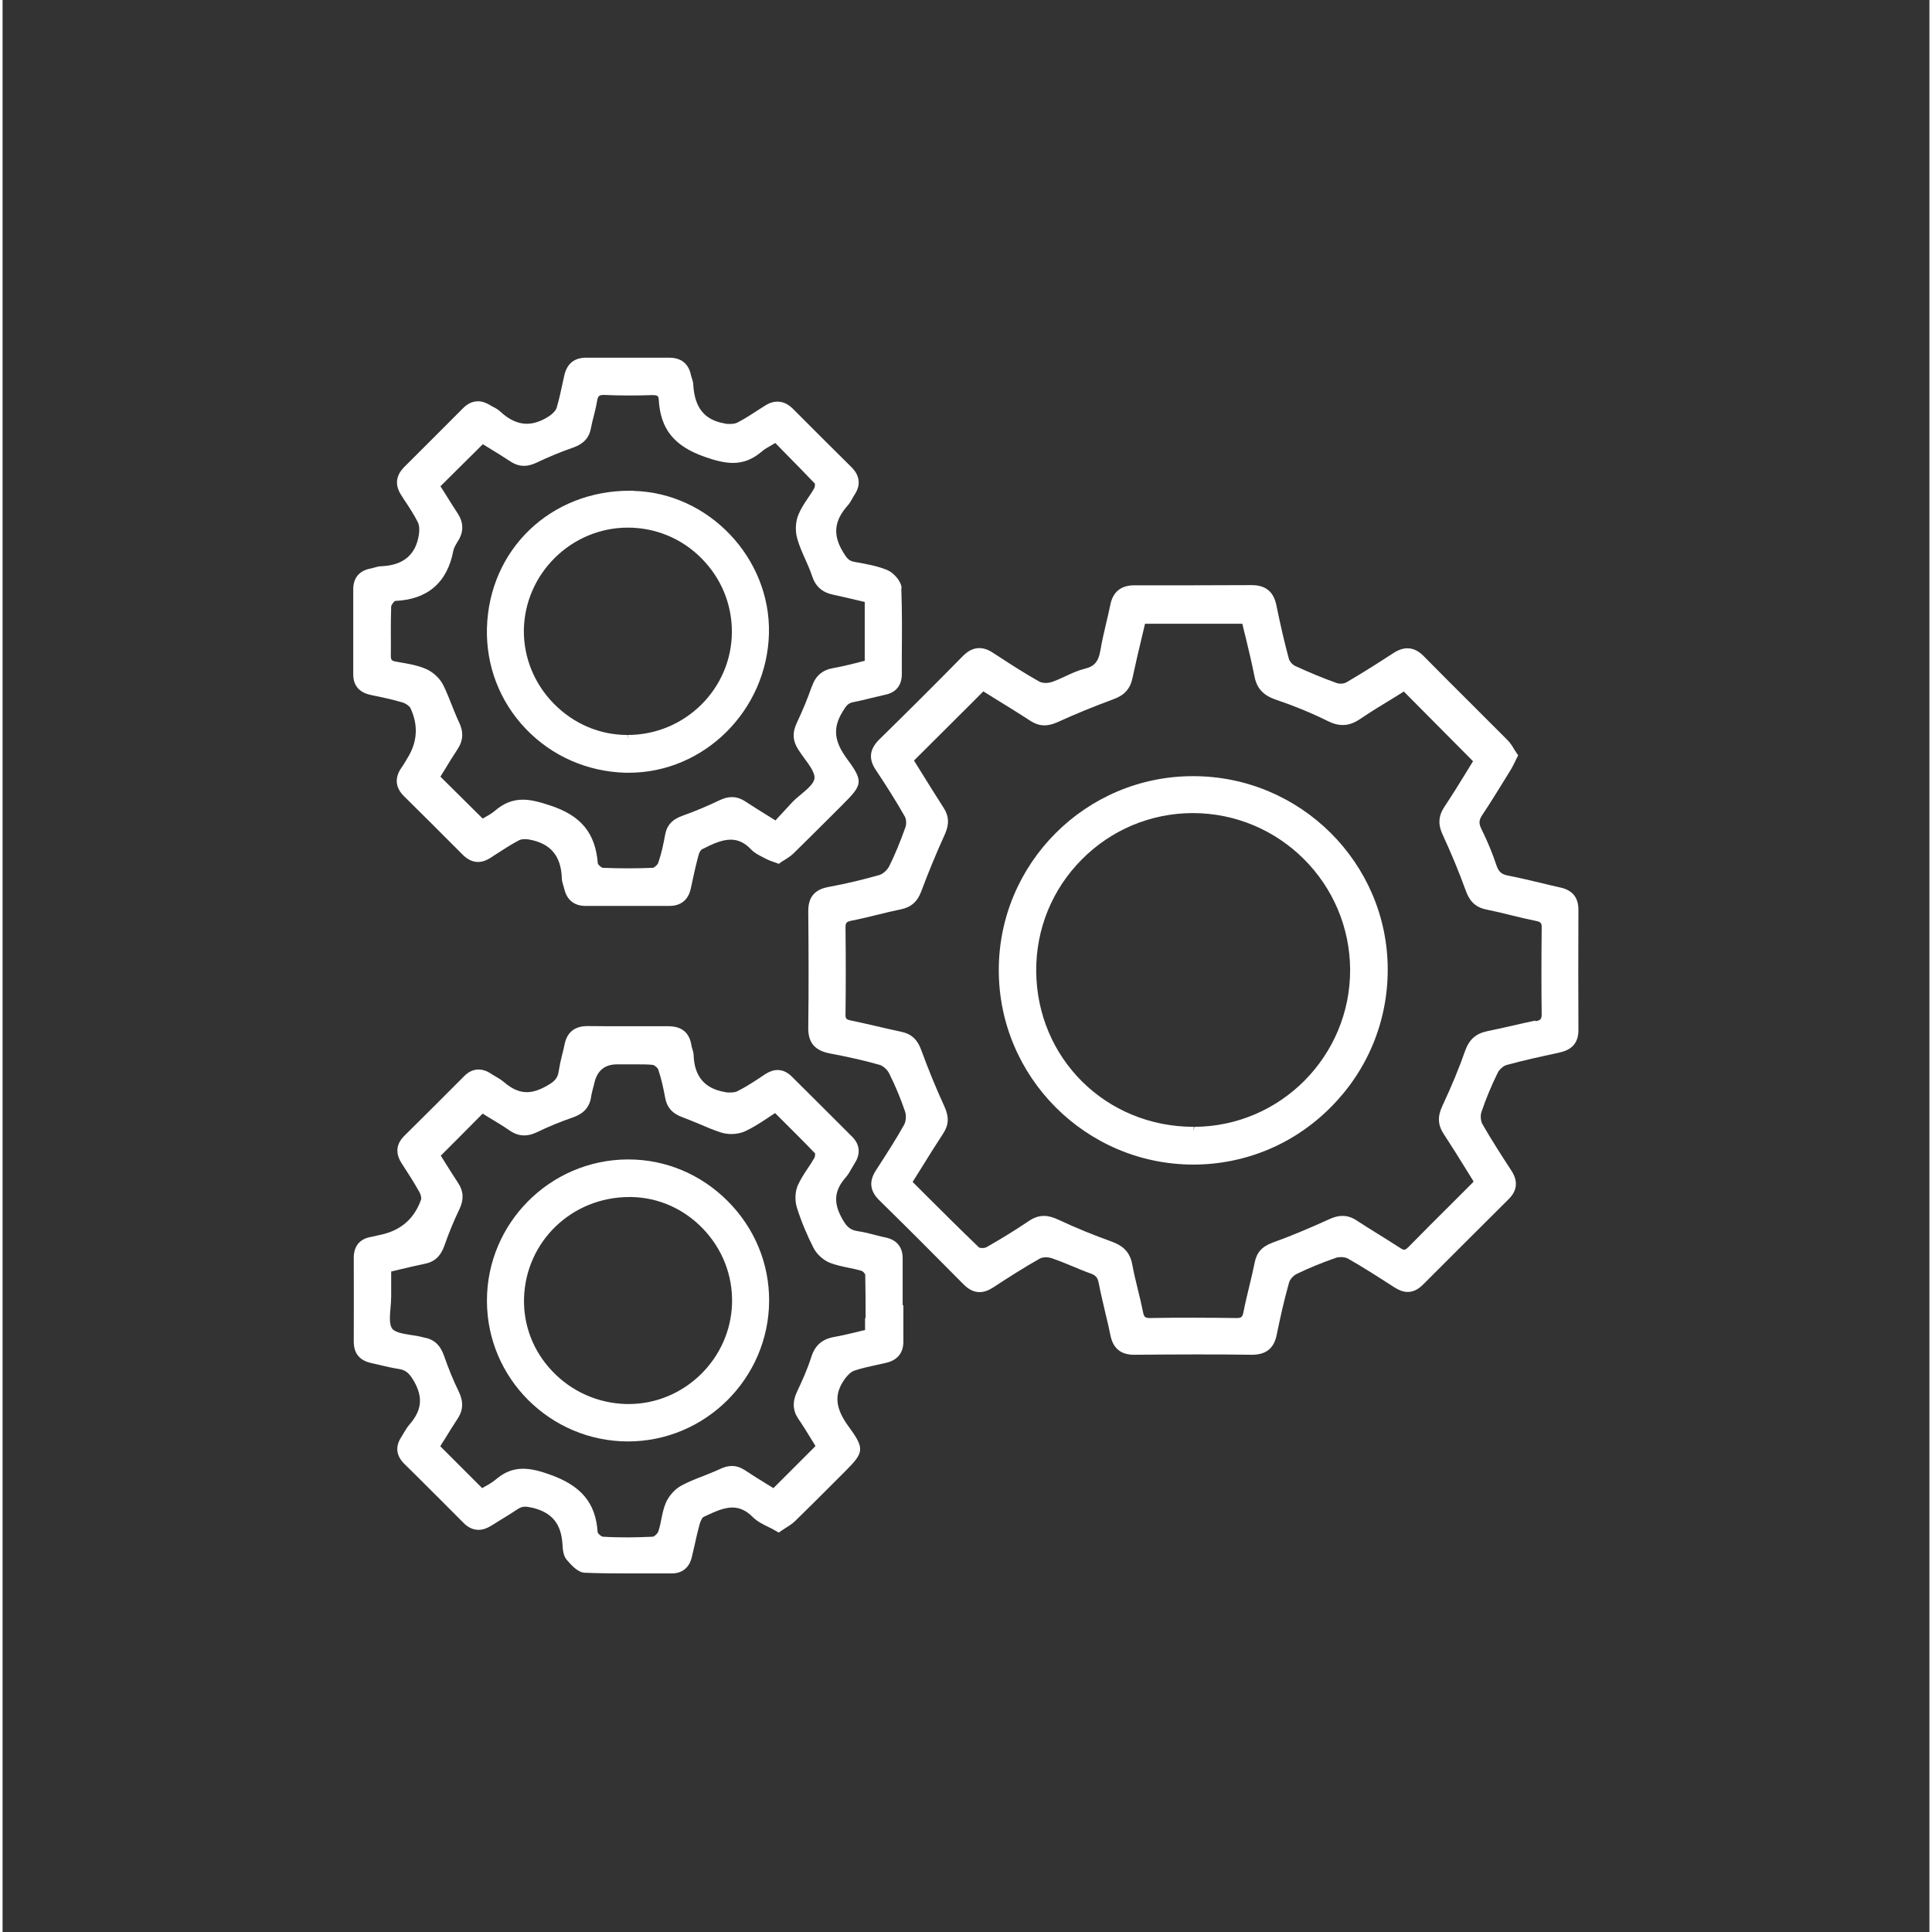
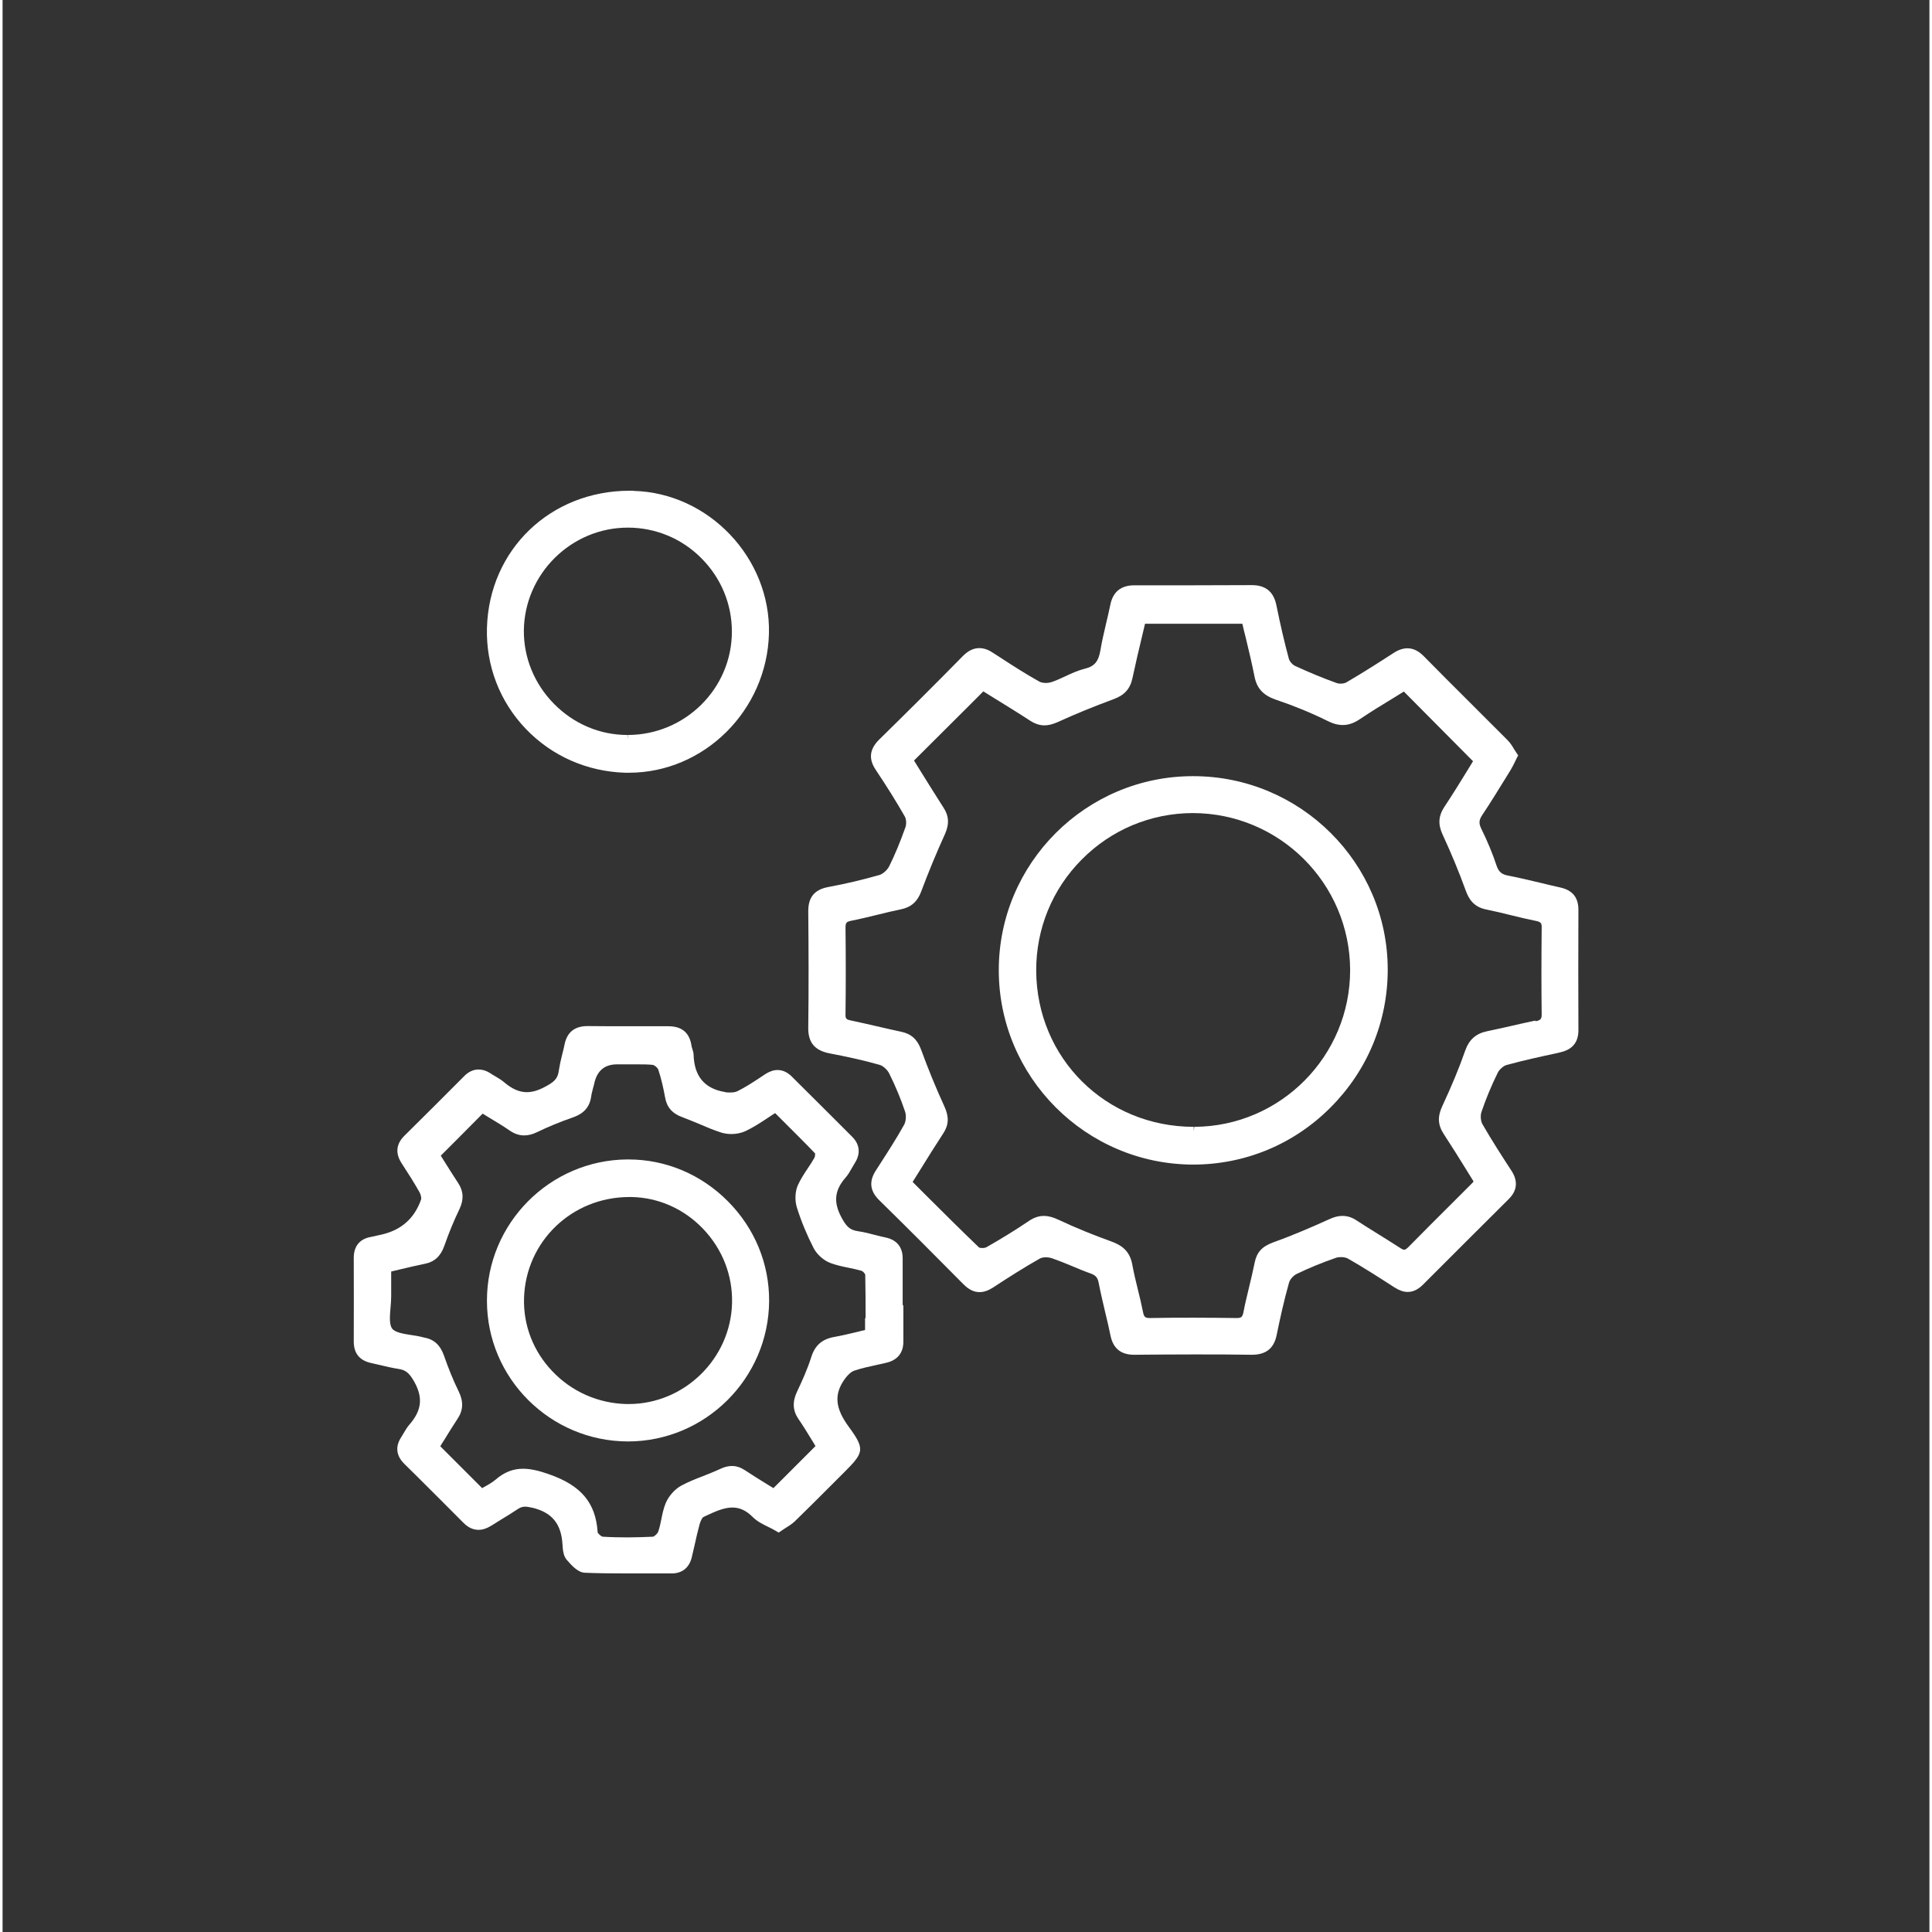
<svg xmlns="http://www.w3.org/2000/svg" id="Ebene_2" data-name="Ebene 2" viewBox="0 0 112.26 112.56" width="60" height="60">
  <rect x="0" y="0" width="112.26" height="112.56" fill="#333333" stroke="none" />
  <defs>
    <style>
      .cls-1 {
        fill: none;
      }

      .cls-2 {
        fill: #fff;
      }
    </style>
  </defs>
  <g id="Ebene_2-2" data-name="Ebene 2">
    <rect class="cls-1" width="112.26" height="112.56" />
    <g>
      <path class="cls-2" d="M91.81,53.01c0-.72-.34-1.14-1.04-1.3-.4-.09-.79-.18-1.19-.28-.6-.14-1.21-.29-1.83-.41-.41-.07-.58-.22-.71-.59-.23-.7-.53-1.42-.89-2.15-.15-.31-.14-.5.06-.8.49-.73.95-1.49,1.41-2.23l.24-.39c.08-.14.16-.28.24-.45.04-.08.08-.17.13-.27l.07-.13-.08-.12c-.05-.08-.1-.15-.15-.23-.11-.19-.23-.38-.39-.54-.75-.75-1.5-1.5-2.25-2.25-.88-.87-1.75-1.75-2.62-2.63-.31-.32-.63-.47-.96-.47-.26,0-.53.09-.82.28-.74.48-1.72,1.11-2.73,1.7-.08.05-.21.08-.35.08-.08,0-.15-.01-.21-.03-.81-.29-1.63-.63-2.43-1-.16-.07-.33-.27-.37-.42-.25-.92-.48-1.91-.73-3.13-.16-.78-.63-1.16-1.43-1.16h-.02c-1.14,0-2.28.01-3.41.01s-2.28,0-3.41,0c-.78,0-1.25.38-1.4,1.13-.07.36-.16.71-.24,1.06-.12.52-.25,1.06-.34,1.6-.11.65-.35.94-.91,1.07-.4.1-.77.27-1.13.44-.28.13-.54.25-.81.34-.09.03-.21.05-.33.05-.14,0-.28-.03-.36-.07-.79-.44-1.57-.94-2.32-1.43l-.42-.27c-.27-.18-.53-.26-.78-.26-.33,0-.64.15-.94.45-1.75,1.78-3.35,3.37-4.88,4.87-.57.56-.64,1.13-.21,1.77.64.96,1.2,1.85,1.7,2.73.08.15.1.43.03.62-.31.87-.62,1.62-.95,2.28-.11.21-.36.44-.57.5-.95.27-1.95.51-2.98.7-.8.15-1.17.6-1.16,1.43.02,2.13.03,4.43,0,6.74-.02.88.37,1.35,1.24,1.52.94.18,1.94.39,2.92.67.2.06.45.28.56.51.36.72.67,1.47.92,2.21.08.23.05.57-.05.76-.49.88-1.02,1.69-1.65,2.67-.41.63-.35,1.19.18,1.72,1.59,1.56,3.25,3.22,4.93,4.92.3.3.6.45.93.45.25,0,.51-.09.79-.27.87-.57,1.79-1.16,2.73-1.69.08-.04.2-.07.34-.07.12,0,.24.02.34.05.4.14.8.3,1.18.46.36.15.71.3,1.08.43.31.11.42.24.48.55.12.62.27,1.24.41,1.84.1.41.2.83.28,1.24.16.75.61,1.11,1.38,1.11,1.19-.01,2.35-.02,3.51-.02s2.22,0,3.34.02h0c.83,0,1.29-.37,1.45-1.15.2-.98.43-2.02.72-3.05.05-.19.26-.42.45-.51.74-.36,1.51-.67,2.29-.94.08-.03.19-.04.29-.04.15,0,.3.03.39.08.9.51,1.77,1.07,2.73,1.69.27.17.52.26.76.26.32,0,.61-.14.9-.43,1.66-1.66,3.32-3.32,4.98-4.97.51-.5.56-1.06.17-1.66-.54-.83-1.15-1.77-1.7-2.73-.09-.17-.12-.48-.05-.69.26-.77.58-1.54.95-2.29.09-.19.33-.4.51-.45.98-.27,1.99-.49,2.97-.7l.16-.04c.71-.16,1.06-.58,1.06-1.29-.01-2.24-.01-4.6,0-7.03ZM89.3,59.46c-.45.09-.9.2-1.35.3-.49.11-.97.22-1.46.32-.66.14-1.05.49-1.28,1.14-.34.98-.78,2.04-1.33,3.22-.29.62-.26,1.11.09,1.64.44.67.85,1.33,1.29,2.04l.44.71s-.05.08-.08.1c-.4.4-.81.81-1.21,1.21-.84.83-1.67,1.67-2.5,2.51-.14.14-.21.16-.25.16-.05,0-.13-.03-.23-.1-.43-.28-.87-.55-1.3-.82-.42-.26-.84-.52-1.25-.79-.27-.18-.54-.26-.82-.26-.24,0-.48.06-.76.19-1.21.55-2.29,1-3.29,1.36-.63.23-.94.57-1.06,1.16-.1.48-.21.97-.33,1.45-.11.47-.23.94-.32,1.42-.06.31-.13.37-.39.37-.85-.01-1.68-.02-2.51-.02s-1.7,0-2.55.02h0c-.29,0-.35-.06-.41-.36-.09-.44-.19-.88-.3-1.31-.12-.48-.24-.99-.33-1.48-.16-.83-.7-1.12-1.21-1.31-1.03-.37-2.07-.79-3.09-1.27-.32-.15-.59-.22-.84-.22-.3,0-.59.1-.87.29-.77.52-1.61,1.04-2.49,1.54-.04.02-.12.04-.23.04s-.17-.02-.19-.03c-1.02-.98-2.01-1.96-3.06-3.01l-.81-.81.47-.75c.44-.71.87-1.4,1.31-2.07.33-.5.35-.97.07-1.58-.51-1.11-.96-2.22-1.35-3.29-.22-.61-.58-.94-1.17-1.06-.47-.1-.95-.21-1.42-.32-.51-.12-1.01-.23-1.52-.34-.26-.05-.31-.11-.3-.37.02-1.62.02-3.31,0-5.03,0-.29.05-.35.35-.41.51-.1,1.03-.23,1.53-.35.45-.11.89-.22,1.34-.31.6-.12.97-.45,1.19-1.04.4-1.07.85-2.17,1.39-3.36.25-.57.23-1.03-.08-1.51-.45-.7-.89-1.41-1.32-2.1l-.41-.66,2.87-2.86,1.17-1.17.66.41c.68.42,1.38.85,2.07,1.3.28.18.55.27.83.27.23,0,.47-.06.75-.18,1.02-.47,2.13-.92,3.29-1.35.63-.23.96-.61,1.09-1.23.17-.8.36-1.61.55-2.4l.18-.76h5.67c.06.26.12.52.19.78.18.75.37,1.53.52,2.3.14.7.52,1.1,1.26,1.35.98.33,2,.74,3.01,1.24.32.16.6.23.88.23.32,0,.64-.11.97-.33.64-.43,1.3-.84,1.95-1.23.21-.13.42-.26.63-.39l4.03,4.06-.38.62c-.41.67-.84,1.36-1.29,2.04-.35.53-.38,1.03-.09,1.64.49,1.06.94,2.14,1.33,3.22.17.47.44.97,1.21,1.12.48.1.96.21,1.43.33.48.12.95.23,1.44.33.3.06.36.13.35.41-.02,1.93-.02,3.52,0,5.03,0,.28-.06.35-.36.41Z" />
      <path class="cls-2" d="M52.44,76.07c0-.92,0-1.84,0-2.76,0-.65-.34-1.07-.98-1.21-.2-.04-.39-.09-.59-.14-.34-.09-.69-.18-1.04-.23-.49-.07-.69-.3-.97-.83-.46-.87-.39-1.56.26-2.3.14-.16.25-.35.35-.53.06-.1.11-.19.17-.29.36-.55.31-1.1-.14-1.55-1.17-1.17-2.34-2.34-3.51-3.5-.26-.26-.54-.39-.84-.39-.23,0-.46.08-.7.23l-.36.24c-.41.27-.83.54-1.27.76-.11.06-.27.08-.45.08-.1,0-.21,0-.3-.03-1.17-.2-1.77-.91-1.81-2.16,0-.12-.04-.24-.07-.34-.02-.06-.04-.12-.05-.18-.11-.77-.56-1.15-1.35-1.15-.79,0-1.55,0-2.31,0s-1.59,0-2.38-.01h-.02c-.75,0-1.2.36-1.34,1.08-.04.2-.09.4-.14.59-.08.31-.15.64-.2.96-.06.45-.29.64-.8.91-.39.21-.73.31-1.06.31-.44,0-.86-.19-1.31-.57-.17-.15-.37-.26-.55-.37-.09-.05-.18-.1-.26-.16-.23-.15-.46-.22-.69-.22-.3,0-.59.13-.85.4-1.15,1.15-2.3,2.31-3.46,3.45-.49.48-.55,1.02-.18,1.6.39.6.73,1.13,1.05,1.7.08.14.12.34.09.43q-.58,1.65-2.31,2.04l-.23.05c-.14.03-.27.07-.41.09-.63.12-.97.54-.97,1.21,0,1.63.01,3.25,0,4.88,0,.68.33,1.1,1.01,1.25.16.04.32.07.48.11.37.09.76.18,1.15.24.44.07.63.3.89.75.51.92.43,1.66-.28,2.48-.14.16-.24.33-.34.5-.05.08-.1.17-.15.25-.35.54-.29,1.07.18,1.54l.73.72c.91.91,1.82,1.81,2.73,2.73.27.27.56.4.87.4.24,0,.48-.08.74-.24.18-.11.36-.22.53-.33.33-.2.67-.41,1-.63.15-.1.28-.15.44-.15.14,0,.3.04.46.07,1.12.28,1.65.94,1.72,2.13.02.33.05.67.25.9.31.36.67.74,1.06.75.72.03,1.48.04,2.47.04.46,0,.91,0,1.37,0,.4,0,.8,0,1.21,0,.61,0,1.02-.33,1.17-.93.06-.24.11-.49.17-.73.09-.41.18-.81.29-1.21.07-.24.17-.39.21-.41l.1-.05c.56-.26,1.08-.51,1.6-.51.43,0,.81.18,1.18.55.26.26.58.42.93.59.15.07.3.15.45.24l.14.08.13-.09c.09-.06.18-.12.27-.18.2-.12.38-.24.54-.39.71-.69,1.4-1.38,2.1-2.08l.76-.76c1.15-1.15,1.25-1.34.29-2.65-.81-1.1-.88-1.9-.25-2.79.18-.25.38-.43.55-.49.44-.15.91-.25,1.37-.35.16-.03.32-.07.49-.11.67-.15,1.02-.59,1.01-1.26v-2.12ZM50.25,76.79v.7c-.15.03-.31.07-.46.11-.47.11-.92.22-1.38.3-.67.13-1.08.49-1.29,1.15-.23.73-.55,1.43-.83,2.02-.28.59-.26,1.1.07,1.59.27.39.52.8.77,1.21.08.13.16.25.23.38l-2.45,2.45-.39-.24c-.42-.26-.86-.53-1.28-.81-.25-.16-.49-.24-.75-.24-.22,0-.45.06-.7.18-.32.15-.66.28-.98.41-.42.16-.85.33-1.26.55-.37.2-.73.59-.91,1.01-.13.31-.2.64-.26.95-.05.25-.1.49-.18.72-.04.13-.24.29-.31.3-.49.02-.98.04-1.47.04s-.97-.01-1.45-.04c-.08,0-.27-.17-.3-.25-.11-1.72-.96-2.74-2.84-3.39-.48-.17-1-.32-1.51-.32-.58,0-1.09.2-1.59.63-.19.16-.43.3-.65.42-.05.03-.09.05-.14.08l-2.44-2.44c.07-.12.14-.23.22-.35.25-.41.51-.83.78-1.24.34-.5.36-1.01.08-1.59-.34-.69-.62-1.4-.86-2.09-.22-.63-.59-.97-1.19-1.07-.26-.07-.5-.11-.72-.14-.46-.07-.94-.15-1.11-.37-.18-.24-.14-.73-.1-1.2.02-.23.04-.46.04-.67,0-.39,0-.77,0-1.16v-.3s.46-.11.46-.11c.51-.12,1-.24,1.5-.34.56-.11.92-.44,1.13-1.03.27-.77.57-1.5.89-2.16.26-.55.24-1.04-.08-1.52-.28-.42-.55-.86-.81-1.27l-.2-.32,1.05-1.05,1.39-1.4c.11.07.23.14.34.21.41.25.84.5,1.24.78.28.19.55.28.84.28.24,0,.48-.06.75-.19.64-.31,1.34-.6,2.09-.86.4-.14.95-.42,1.06-1.2.02-.16.07-.33.11-.5.03-.1.06-.21.08-.31q.25-1.08,1.32-1.08c.19,0,.38,0,.58,0,.19,0,.38,0,.57,0,.36,0,.66,0,.92.03.09,0,.29.16.33.27.19.56.31,1.14.4,1.63.1.57.42.94,1.01,1.15.32.12.65.26.97.39.42.18.86.37,1.31.51.17.05.37.08.57.08.29,0,.57-.06.8-.16.47-.22.9-.5,1.35-.8.13-.09.26-.17.4-.26l.42.42c.63.63,1.29,1.28,1.91,1.93,0,.03,0,.19-.04.25-.12.21-.25.42-.39.62-.21.31-.42.64-.58.99-.16.37-.18.89-.05,1.3.26.82.59,1.61.97,2.35.19.37.58.72.97.87.35.13.71.21,1.07.28.26.05.51.11.76.18.07.02.2.16.21.23.02.83.02,1.65.02,2.53Z" />
-       <path class="cls-2" d="M52.38,34.27c-.02-.41-.46-.9-.84-1.06-.58-.24-1.22-.35-1.83-.46l-.1-.02c-.32-.06-.43-.22-.65-.58-.6-.99-.51-1.81.27-2.69.12-.13.2-.28.28-.42.04-.07.08-.15.13-.22.37-.56.31-1.11-.18-1.6-1.14-1.13-2.28-2.26-3.41-3.4-.28-.28-.58-.42-.9-.42-.25,0-.5.08-.77.26l-.33.21c-.4.26-.81.53-1.24.75-.11.06-.26.08-.45.08-.1,0-.2,0-.3-.03-1.16-.2-1.74-.91-1.82-2.25,0-.15-.05-.28-.09-.41-.02-.06-.04-.12-.05-.18-.14-.65-.57-.99-1.26-.99-.84,0-1.66,0-2.49,0-.78,0-1.56,0-2.34,0h-.02c-.69,0-1.12.36-1.27,1.06l-.09.41c-.1.48-.21.98-.35,1.45-.04.14-.2.32-.4.46-.46.31-.91.47-1.34.47-.52,0-1.04-.24-1.54-.71-.13-.12-.27-.2-.41-.27-.06-.03-.12-.06-.18-.1-.24-.15-.48-.23-.71-.23-.32,0-.62.14-.89.42-1.13,1.14-2.27,2.27-3.4,3.4-.51.51-.57,1.07-.17,1.67l.16.25c.28.42.57.86.8,1.32.08.17.1.45.05.74-.19,1.15-.9,1.75-2.17,1.81-.16,0-.32.05-.47.09-.07.02-.13.04-.2.05-.64.13-.98.55-.98,1.2,0,1.49,0,2.99,0,4.49v.47c0,.64.34,1.05.99,1.19l.08.02c.59.12,1.2.25,1.78.42.21.06.42.21.48.33q.71,1.51-.18,2.93l-.13.22c-.07.12-.14.23-.22.34-.4.58-.35,1.16.17,1.66,1.14,1.13,2.28,2.26,3.41,3.4.28.28.58.42.89.42.23,0,.47-.08.71-.23l.29-.19c.45-.29.92-.6,1.4-.85.08-.04.19-.06.33-.06.1,0,.2.01.29.03,1.21.23,1.81.95,1.86,2.21,0,.18.05.34.1.5.02.06.03.12.05.18.15.62.58.97,1.22.97.85,0,1.7,0,2.56,0,.78,0,1.56,0,2.34,0,.68,0,1.11-.36,1.25-1.03.15-.73.29-1.34.45-1.94.04-.16.14-.3.2-.33.63-.32,1.16-.56,1.67-.56.44,0,.82.18,1.19.57.19.2.44.33.68.45l.17.09c.13.07.26.12.41.17.07.02.15.05.23.08l.12.05.11-.08c.07-.05.14-.1.22-.14.18-.12.37-.23.53-.39.7-.68,1.39-1.38,2.09-2.07l.77-.77c1.14-1.14,1.25-1.33.27-2.65-.77-1.04-.85-1.81-.28-2.75.22-.37.33-.51.62-.57.37-.07.73-.16,1.09-.25.27-.06.54-.13.81-.19.6-.13.93-.54.94-1.16v-1.1c.01-1.29.02-2.63-.03-3.94ZM47.14,40.01c-.23.66-.51,1.35-.86,2.09-.28.58-.25,1.07.09,1.59.1.15.21.31.33.47.3.41.65.88.6,1.2-.04.3-.42.62-.78.92-.19.16-.39.32-.55.5-.25.27-.5.54-.75.81l-.19.21-.45-.28c-.45-.28-.87-.54-1.28-.81-.27-.18-.53-.27-.81-.27-.23,0-.46.06-.71.18-.73.35-1.45.65-2.15.9-.61.21-.93.56-1.03,1.12-.09.5-.21,1.08-.4,1.63-.04.12-.24.28-.31.29-.49.02-.98.03-1.47.03s-.97-.01-1.45-.03c-.08-.01-.27-.17-.29-.25-.14-1.77-.97-2.79-2.77-3.38-.63-.21-1.12-.34-1.6-.34-.6,0-1.12.21-1.63.65-.17.15-.39.27-.6.39-.04.02-.07.04-.11.06l-2.46-2.44c.07-.12.14-.24.22-.36.24-.4.5-.82.77-1.23.34-.51.37-1.01.09-1.59-.15-.31-.28-.65-.41-.97-.16-.4-.32-.82-.52-1.21-.2-.39-.6-.75-1-.92-.49-.21-1.03-.3-1.55-.39l-.17-.03c-.28-.05-.32-.1-.32-.35.01-.41,0-.83,0-1.24,0-.53,0-1.08.02-1.62,0-.08.15-.29.23-.33,1.89-.08,3.04-1.07,3.39-2.92.03-.17.14-.34.24-.52l.07-.11c.3-.51.28-1.03-.05-1.54-.27-.41-.53-.83-.78-1.23l-.23-.36,2.47-2.45.31.19c.41.25.85.52,1.29.81.27.18.53.26.8.26.23,0,.46-.06.72-.18.71-.34,1.44-.64,2.16-.89.59-.21.92-.57,1.02-1.13.04-.23.1-.46.16-.69.07-.28.14-.56.19-.85.05-.34.13-.39.39-.39h.05c.43.02.86.03,1.29.03.49,0,.97,0,1.46-.02h.05c.31,0,.35.06.36.28.1,1.71.91,2.71,2.72,3.33.49.17,1.06.34,1.6.34.62,0,1.15-.21,1.69-.67.16-.14.36-.25.59-.38.06-.04.12-.07.19-.11l.43.44c.62.63,1.26,1.28,1.88,1.93,0,.03,0,.19-.04.26-.11.2-.24.39-.37.58-.21.31-.42.63-.56.98-.17.41-.19.97-.05,1.42.12.41.29.8.46,1.17.14.31.28.64.39.96.2.62.6.97,1.24,1.1.47.1.93.21,1.4.32l.43.1v3.43c-.14.03-.29.07-.43.11-.48.12-.93.23-1.39.31-.65.11-1.05.46-1.26,1.08Z" />
      <path class="cls-2" d="M69.37,45.22h-.02c-6.24,0-11.31,5.08-11.31,11.3,0,6.23,5.07,11.31,11.31,11.33,3.04,0,5.88-1.18,8.02-3.33,2.15-2.15,3.33-5,3.33-8.03,0-6.21-5.09-11.27-11.33-11.27ZM69.4,65.9v-.25c-5.12,0-9.15-3.99-9.18-9.09-.01-2.44.93-4.75,2.65-6.48,1.72-1.74,4.02-2.7,6.46-2.71,5.07,0,9.16,4.1,9.18,9.13.01,5.03-4.06,9.13-9.08,9.15" />
      <path class="cls-2" d="M42.26,69.99c-1.56-1.57-3.62-2.44-5.8-2.44h-.06c-4.52.03-8.19,3.73-8.18,8.24,0,4.51,3.69,8.18,8.21,8.19,4.51,0,8.2-3.67,8.23-8.18.01-2.18-.84-4.24-2.4-5.81ZM36.47,81.8h-.13c-1.64-.04-3.18-.72-4.31-1.91-1.11-1.16-1.69-2.67-1.65-4.24.09-3.32,2.79-5.91,6.13-5.91h.14c1.57.03,3.05.69,4.16,1.85,1.13,1.18,1.73,2.72,1.69,4.33-.08,3.24-2.78,5.88-6.02,5.88Z" />
      <path class="cls-2" d="M36.77,28.59c-.08,0-.15,0-.23,0-4.62,0-8.19,3.43-8.32,7.99-.06,2.2.74,4.29,2.26,5.88,1.52,1.59,3.57,2.49,5.79,2.56.07,0,.15,0,.22,0,4.39,0,8.05-3.64,8.16-8.12.1-4.39-3.51-8.19-7.89-8.3ZM36.42,42.82v.25l-.02-.25c-1.61,0-3.13-.65-4.28-1.82-1.14-1.16-1.76-2.68-1.75-4.27.04-3.3,2.76-5.99,6.06-5.99,1.61,0,3.14.63,4.28,1.78,1.15,1.15,1.78,2.67,1.78,4.28,0,3.32-2.73,6.02-6.07,6.02Z" />
    </g>
  </g>
</svg>